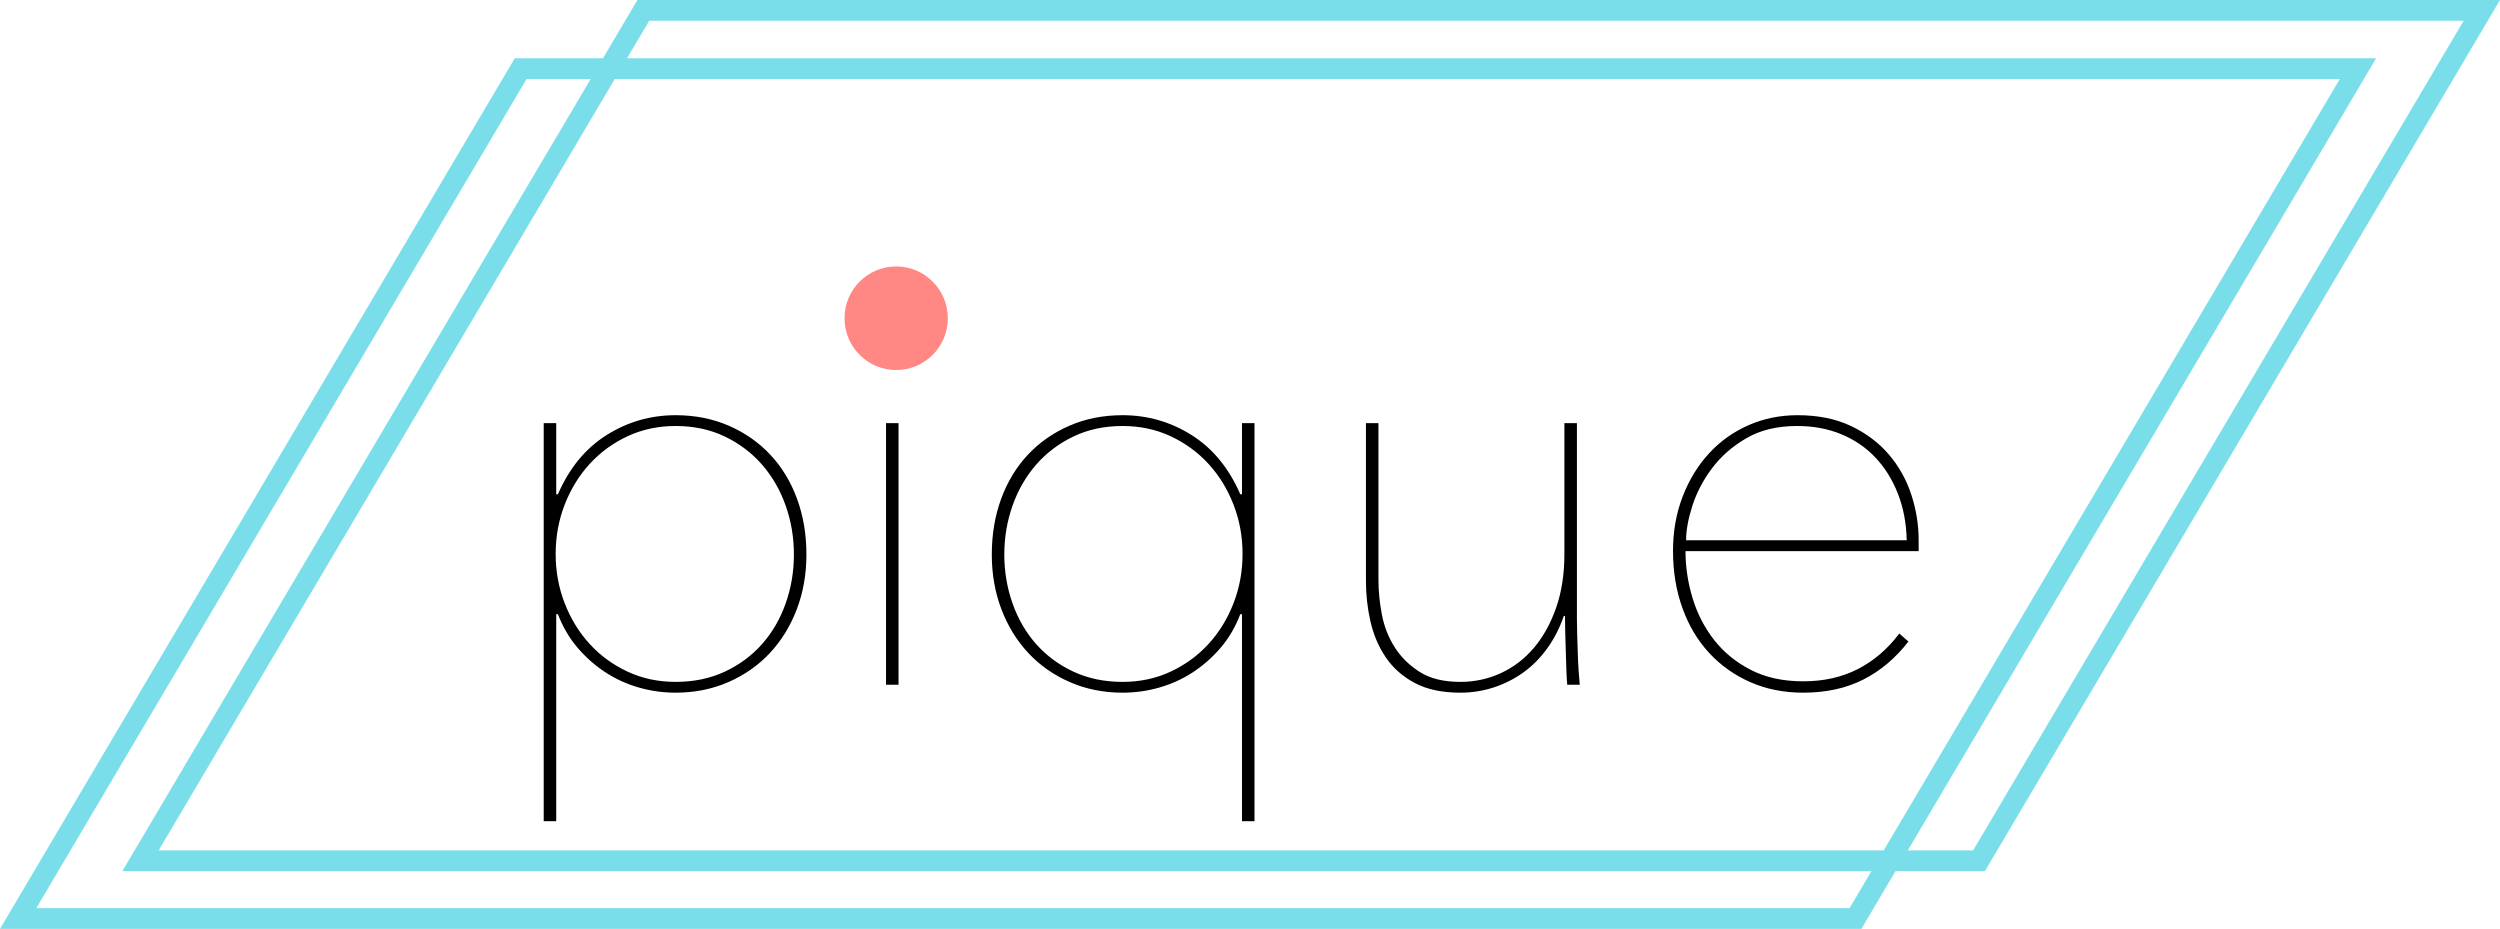
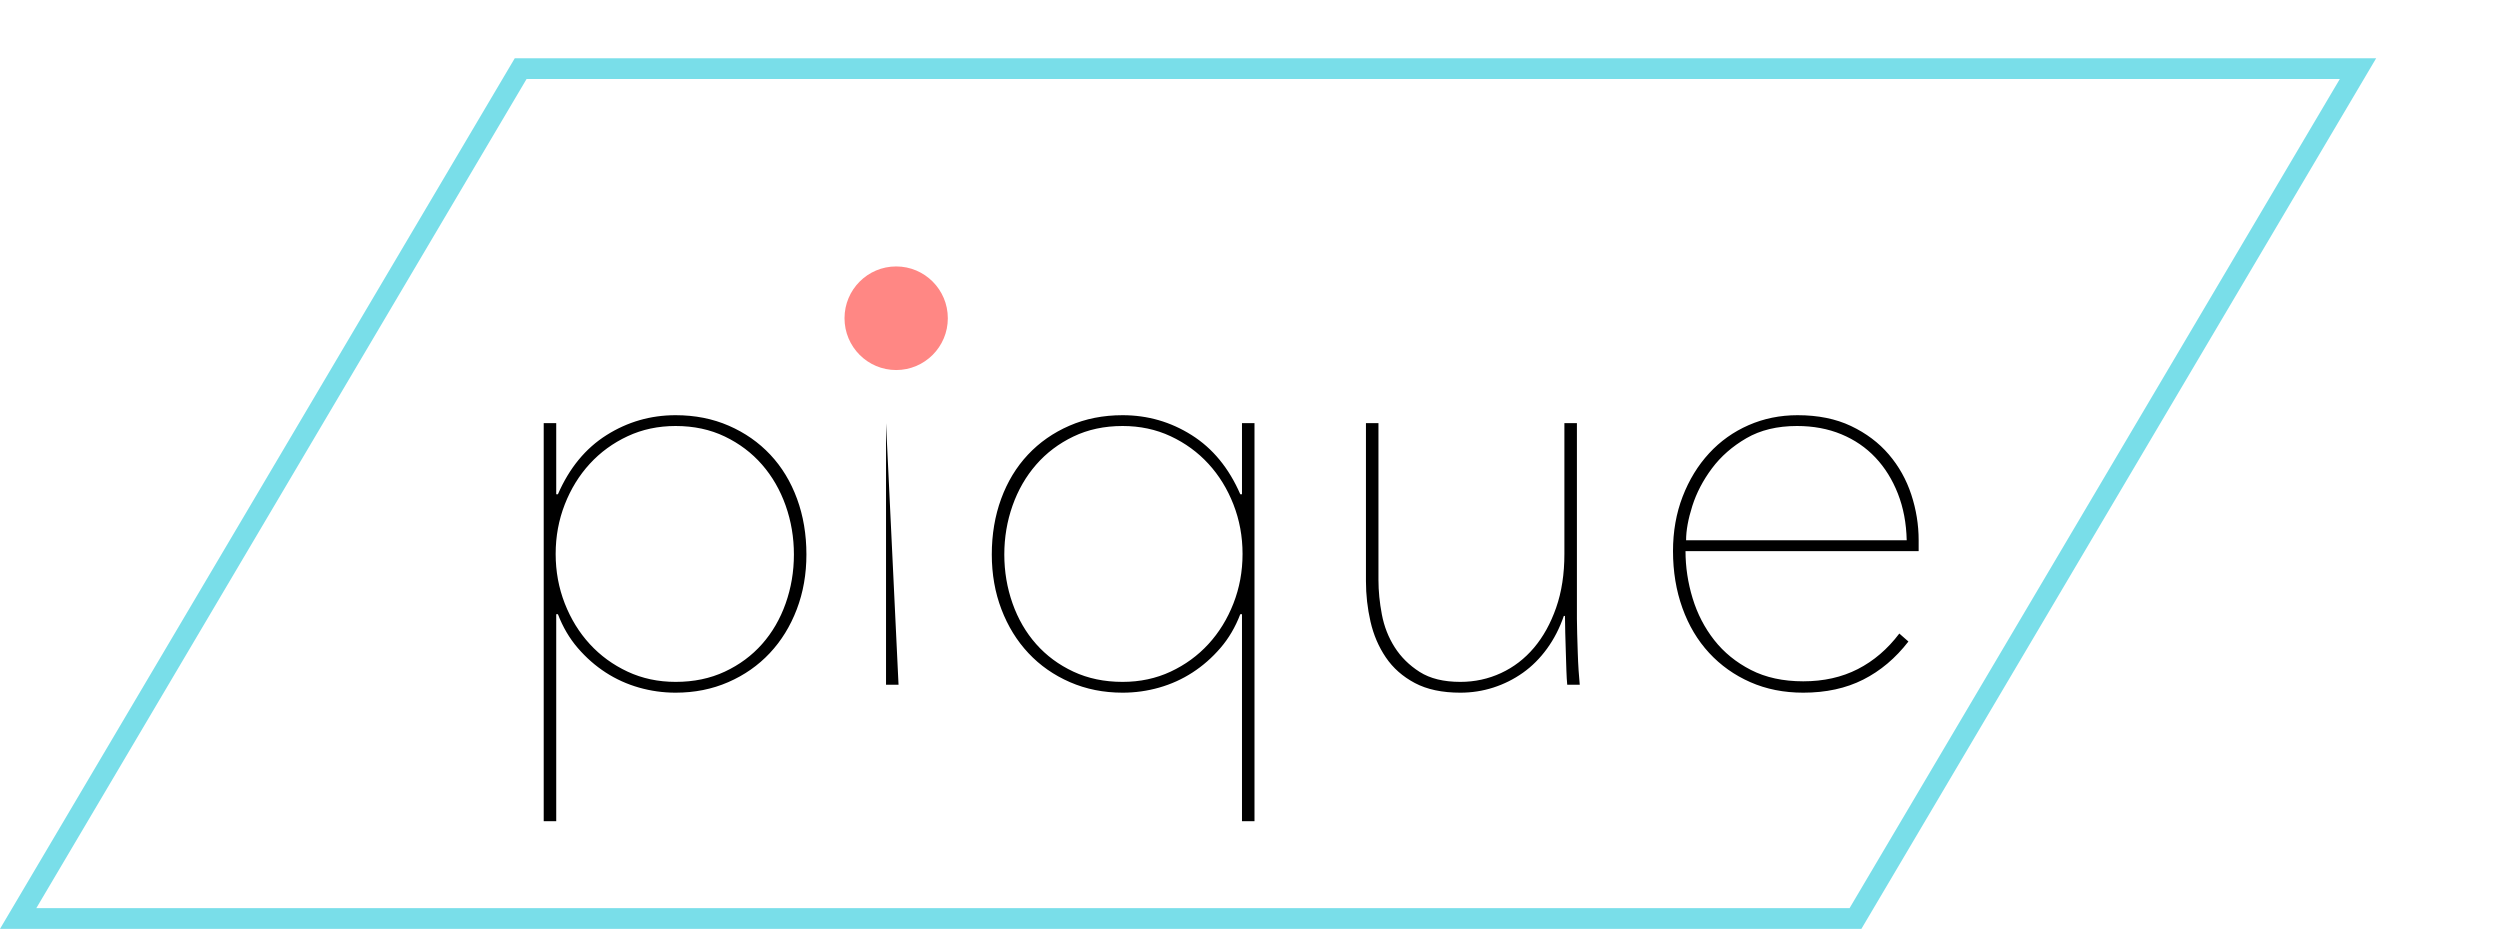
<svg xmlns="http://www.w3.org/2000/svg" width="278.039px" height="103.304px" viewBox="0 0 278.039 103.304">
  <title>ic_logo</title>
  <g id="Page-1" stroke="none" stroke-width="1" fill="none" fill-rule="evenodd">
    <g id="ic_logo" transform="translate(2.019, 1.152)">
      <g id="Group-7">
        <polygon id="Stroke-2" stroke="#79DEE9" stroke-width="2.304" points="55.888 6.48 0 101 204.339 101 260.227 6.48" />
-         <polygon id="Stroke-4" stroke="#79DEE9" stroke-width="2.304" points="69.529 0 13.605 94.581 218.076 94.581 274 0" />
-         <path d="M59.842,90.178 L59.842,67.158 L60.031,67.158 C60.58,68.592 61.317,69.846 62.245,70.921 C63.172,71.996 64.205,72.903 65.344,73.64 C66.482,74.378 67.715,74.937 69.043,75.316 C70.371,75.696 71.731,75.885 73.122,75.885 C75.23,75.885 77.18,75.495 78.972,74.715 C80.764,73.935 82.302,72.86 83.588,71.49 C84.874,70.12 85.876,68.497 86.592,66.621 C87.309,64.745 87.667,62.71 87.667,60.518 C87.667,58.284 87.32,56.218 86.624,54.321 C85.928,52.423 84.938,50.79 83.652,49.419 C82.366,48.049 80.827,46.974 79.035,46.194 C77.243,45.414 75.272,45.024 73.122,45.024 C70.34,45.024 67.778,45.762 65.439,47.238 C63.099,48.713 61.296,50.906 60.031,53.815 L60.031,53.815 L59.842,53.815 L59.842,45.91 L58.45,45.91 L58.45,90.178 L59.842,90.178 Z M73.122,74.684 C71.183,74.684 69.402,74.304 67.778,73.545 C66.155,72.787 64.753,71.764 63.573,70.478 C62.392,69.192 61.465,67.685 60.79,65.957 C60.116,64.228 59.779,62.394 59.779,60.455 C59.779,58.515 60.116,56.681 60.79,54.953 C61.465,53.224 62.392,51.717 63.573,50.431 C64.753,49.145 66.155,48.123 67.778,47.364 C69.402,46.605 71.183,46.226 73.122,46.226 C75.146,46.226 76.969,46.616 78.592,47.396 C80.216,48.176 81.596,49.219 82.735,50.526 C83.873,51.833 84.748,53.351 85.359,55.079 C85.97,56.808 86.276,58.621 86.276,60.518 C86.276,62.415 85.97,64.228 85.359,65.957 C84.748,67.685 83.873,69.192 82.735,70.478 C81.596,71.764 80.216,72.787 78.592,73.545 C76.969,74.304 75.146,74.684 73.122,74.684 Z M97.217,34.969 C97.554,34.969 97.881,34.822 98.197,34.526 C98.513,34.231 98.671,33.831 98.671,33.325 C98.671,32.861 98.524,32.482 98.228,32.187 C97.933,31.891 97.596,31.744 97.217,31.744 C96.837,31.744 96.5,31.891 96.205,32.187 C95.91,32.482 95.762,32.861 95.762,33.325 C95.762,33.831 95.91,34.231 96.205,34.526 C96.5,34.822 96.837,34.969 97.217,34.969 Z M97.912,75 L97.912,45.91 L96.521,45.91 L96.521,75 L97.912,75 Z M137.5,90.178 L137.5,45.91 L136.109,45.91 L136.109,53.815 L135.919,53.815 C134.655,50.906 132.852,48.713 130.512,47.238 C128.173,45.762 125.611,45.024 122.829,45.024 C120.679,45.024 118.708,45.414 116.916,46.194 C115.124,46.974 113.585,48.049 112.299,49.419 C111.013,50.79 110.023,52.423 109.327,54.321 C108.631,56.218 108.284,58.284 108.284,60.518 C108.284,62.71 108.642,64.745 109.359,66.621 C110.075,68.497 111.077,70.12 112.363,71.49 C113.648,72.86 115.187,73.935 116.979,74.715 C118.771,75.495 120.721,75.885 122.829,75.885 C124.22,75.885 125.58,75.696 126.908,75.316 C128.236,74.937 129.469,74.378 130.607,73.64 C131.746,72.903 132.779,71.996 133.706,70.921 C134.634,69.846 135.371,68.592 135.919,67.158 L135.919,67.158 L136.109,67.158 L136.109,90.178 L137.5,90.178 Z M122.829,74.684 C120.805,74.684 118.982,74.304 117.359,73.545 C115.735,72.787 114.355,71.764 113.216,70.478 C112.078,69.192 111.203,67.685 110.592,65.957 C109.981,64.228 109.675,62.415 109.675,60.518 C109.675,58.621 109.981,56.808 110.592,55.079 C111.203,53.351 112.078,51.833 113.216,50.526 C114.355,49.219 115.735,48.176 117.359,47.396 C118.982,46.616 120.805,46.226 122.829,46.226 C124.768,46.226 126.549,46.605 128.173,47.364 C129.796,48.123 131.198,49.145 132.378,50.431 C133.559,51.717 134.486,53.224 135.161,54.953 C135.835,56.681 136.172,58.515 136.172,60.455 C136.172,62.394 135.835,64.228 135.161,65.957 C134.486,67.685 133.559,69.192 132.378,70.478 C131.198,71.764 129.796,72.787 128.173,73.545 C126.549,74.304 124.768,74.684 122.829,74.684 Z M160.393,75.885 C161.658,75.885 162.881,75.696 164.061,75.316 C165.242,74.937 166.338,74.389 167.35,73.672 C168.362,72.955 169.257,72.059 170.037,70.984 C170.817,69.909 171.439,68.697 171.903,67.348 L171.903,67.348 L172.03,67.348 C172.03,67.896 172.04,68.518 172.061,69.214 C172.082,69.909 172.103,70.626 172.124,71.364 C172.145,72.102 172.167,72.787 172.188,73.419 C172.209,74.051 172.24,74.578 172.282,75 L172.282,75 L173.674,75 C173.632,74.578 173.589,74.051 173.547,73.419 C173.505,72.787 173.474,72.123 173.452,71.427 C173.431,70.731 173.41,70.046 173.389,69.372 C173.368,68.697 173.358,68.128 173.358,67.664 L173.358,67.664 L173.358,45.91 L171.966,45.91 L171.966,60.455 C171.966,62.689 171.661,64.681 171.049,66.431 C170.438,68.181 169.616,69.667 168.583,70.889 C167.55,72.112 166.327,73.05 164.915,73.704 C163.503,74.357 161.995,74.684 160.393,74.684 C158.538,74.684 157.031,74.315 155.872,73.577 C154.712,72.839 153.785,71.922 153.089,70.826 C152.393,69.73 151.919,68.518 151.666,67.19 C151.413,65.862 151.287,64.586 151.287,63.364 L151.287,63.364 L151.287,45.91 L149.896,45.91 L149.896,63.49 C149.896,65.008 150.064,66.505 150.401,67.98 C150.739,69.456 151.308,70.784 152.109,71.964 C152.91,73.145 153.985,74.094 155.334,74.81 C156.683,75.527 158.37,75.885 160.393,75.885 Z M198.527,75.885 C201.057,75.885 203.281,75.401 205.199,74.431 C207.117,73.461 208.793,72.049 210.226,70.194 L210.226,70.194 L209.215,69.308 C207.908,71.037 206.369,72.354 204.598,73.261 C202.827,74.167 200.804,74.621 198.527,74.621 C196.293,74.621 194.353,74.199 192.709,73.356 C191.065,72.513 189.705,71.406 188.63,70.036 C187.555,68.665 186.754,67.116 186.227,65.388 C185.7,63.659 185.436,61.909 185.436,60.139 L185.436,60.139 L211.365,60.139 L211.365,58.937 C211.365,57.208 211.091,55.512 210.543,53.846 C209.995,52.181 209.162,50.695 208.045,49.388 C206.927,48.081 205.526,47.027 203.839,46.226 C202.153,45.425 200.171,45.024 197.895,45.024 C195.955,45.024 194.142,45.393 192.456,46.131 C190.77,46.869 189.305,47.912 188.061,49.261 C186.817,50.61 185.837,52.213 185.12,54.068 C184.403,55.923 184.045,57.946 184.045,60.139 C184.045,62.415 184.393,64.523 185.089,66.463 C185.784,68.402 186.775,70.067 188.061,71.459 C189.347,72.85 190.875,73.935 192.646,74.715 C194.416,75.495 196.377,75.885 198.527,75.885 Z M210.037,58.937 L185.5,58.937 C185.5,57.841 185.732,56.566 186.195,55.111 C186.659,53.657 187.386,52.265 188.377,50.937 C189.368,49.609 190.643,48.492 192.203,47.585 C193.763,46.679 195.639,46.226 197.831,46.226 C199.644,46.226 201.289,46.531 202.764,47.143 C204.24,47.754 205.505,48.618 206.559,49.736 C207.613,50.853 208.445,52.191 209.057,53.751 C209.668,55.311 209.995,57.04 210.037,58.937 L210.037,58.937 Z" id="pique" fill="#000000" fill-rule="nonzero" />
+         <path d="M59.842,90.178 L59.842,67.158 L60.031,67.158 C60.58,68.592 61.317,69.846 62.245,70.921 C63.172,71.996 64.205,72.903 65.344,73.64 C66.482,74.378 67.715,74.937 69.043,75.316 C70.371,75.696 71.731,75.885 73.122,75.885 C75.23,75.885 77.18,75.495 78.972,74.715 C80.764,73.935 82.302,72.86 83.588,71.49 C84.874,70.12 85.876,68.497 86.592,66.621 C87.309,64.745 87.667,62.71 87.667,60.518 C87.667,58.284 87.32,56.218 86.624,54.321 C85.928,52.423 84.938,50.79 83.652,49.419 C82.366,48.049 80.827,46.974 79.035,46.194 C77.243,45.414 75.272,45.024 73.122,45.024 C70.34,45.024 67.778,45.762 65.439,47.238 C63.099,48.713 61.296,50.906 60.031,53.815 L60.031,53.815 L59.842,53.815 L59.842,45.91 L58.45,45.91 L58.45,90.178 L59.842,90.178 Z M73.122,74.684 C71.183,74.684 69.402,74.304 67.778,73.545 C66.155,72.787 64.753,71.764 63.573,70.478 C62.392,69.192 61.465,67.685 60.79,65.957 C60.116,64.228 59.779,62.394 59.779,60.455 C59.779,58.515 60.116,56.681 60.79,54.953 C61.465,53.224 62.392,51.717 63.573,50.431 C64.753,49.145 66.155,48.123 67.778,47.364 C69.402,46.605 71.183,46.226 73.122,46.226 C75.146,46.226 76.969,46.616 78.592,47.396 C80.216,48.176 81.596,49.219 82.735,50.526 C83.873,51.833 84.748,53.351 85.359,55.079 C85.97,56.808 86.276,58.621 86.276,60.518 C86.276,62.415 85.97,64.228 85.359,65.957 C84.748,67.685 83.873,69.192 82.735,70.478 C81.596,71.764 80.216,72.787 78.592,73.545 C76.969,74.304 75.146,74.684 73.122,74.684 Z M97.217,34.969 C97.554,34.969 97.881,34.822 98.197,34.526 C98.513,34.231 98.671,33.831 98.671,33.325 C98.671,32.861 98.524,32.482 98.228,32.187 C97.933,31.891 97.596,31.744 97.217,31.744 C96.837,31.744 96.5,31.891 96.205,32.187 C95.91,32.482 95.762,32.861 95.762,33.325 C95.762,33.831 95.91,34.231 96.205,34.526 C96.5,34.822 96.837,34.969 97.217,34.969 Z M97.912,75 L96.521,45.91 L96.521,75 L97.912,75 Z M137.5,90.178 L137.5,45.91 L136.109,45.91 L136.109,53.815 L135.919,53.815 C134.655,50.906 132.852,48.713 130.512,47.238 C128.173,45.762 125.611,45.024 122.829,45.024 C120.679,45.024 118.708,45.414 116.916,46.194 C115.124,46.974 113.585,48.049 112.299,49.419 C111.013,50.79 110.023,52.423 109.327,54.321 C108.631,56.218 108.284,58.284 108.284,60.518 C108.284,62.71 108.642,64.745 109.359,66.621 C110.075,68.497 111.077,70.12 112.363,71.49 C113.648,72.86 115.187,73.935 116.979,74.715 C118.771,75.495 120.721,75.885 122.829,75.885 C124.22,75.885 125.58,75.696 126.908,75.316 C128.236,74.937 129.469,74.378 130.607,73.64 C131.746,72.903 132.779,71.996 133.706,70.921 C134.634,69.846 135.371,68.592 135.919,67.158 L135.919,67.158 L136.109,67.158 L136.109,90.178 L137.5,90.178 Z M122.829,74.684 C120.805,74.684 118.982,74.304 117.359,73.545 C115.735,72.787 114.355,71.764 113.216,70.478 C112.078,69.192 111.203,67.685 110.592,65.957 C109.981,64.228 109.675,62.415 109.675,60.518 C109.675,58.621 109.981,56.808 110.592,55.079 C111.203,53.351 112.078,51.833 113.216,50.526 C114.355,49.219 115.735,48.176 117.359,47.396 C118.982,46.616 120.805,46.226 122.829,46.226 C124.768,46.226 126.549,46.605 128.173,47.364 C129.796,48.123 131.198,49.145 132.378,50.431 C133.559,51.717 134.486,53.224 135.161,54.953 C135.835,56.681 136.172,58.515 136.172,60.455 C136.172,62.394 135.835,64.228 135.161,65.957 C134.486,67.685 133.559,69.192 132.378,70.478 C131.198,71.764 129.796,72.787 128.173,73.545 C126.549,74.304 124.768,74.684 122.829,74.684 Z M160.393,75.885 C161.658,75.885 162.881,75.696 164.061,75.316 C165.242,74.937 166.338,74.389 167.35,73.672 C168.362,72.955 169.257,72.059 170.037,70.984 C170.817,69.909 171.439,68.697 171.903,67.348 L171.903,67.348 L172.03,67.348 C172.03,67.896 172.04,68.518 172.061,69.214 C172.082,69.909 172.103,70.626 172.124,71.364 C172.145,72.102 172.167,72.787 172.188,73.419 C172.209,74.051 172.24,74.578 172.282,75 L172.282,75 L173.674,75 C173.632,74.578 173.589,74.051 173.547,73.419 C173.505,72.787 173.474,72.123 173.452,71.427 C173.431,70.731 173.41,70.046 173.389,69.372 C173.368,68.697 173.358,68.128 173.358,67.664 L173.358,67.664 L173.358,45.91 L171.966,45.91 L171.966,60.455 C171.966,62.689 171.661,64.681 171.049,66.431 C170.438,68.181 169.616,69.667 168.583,70.889 C167.55,72.112 166.327,73.05 164.915,73.704 C163.503,74.357 161.995,74.684 160.393,74.684 C158.538,74.684 157.031,74.315 155.872,73.577 C154.712,72.839 153.785,71.922 153.089,70.826 C152.393,69.73 151.919,68.518 151.666,67.19 C151.413,65.862 151.287,64.586 151.287,63.364 L151.287,63.364 L151.287,45.91 L149.896,45.91 L149.896,63.49 C149.896,65.008 150.064,66.505 150.401,67.98 C150.739,69.456 151.308,70.784 152.109,71.964 C152.91,73.145 153.985,74.094 155.334,74.81 C156.683,75.527 158.37,75.885 160.393,75.885 Z M198.527,75.885 C201.057,75.885 203.281,75.401 205.199,74.431 C207.117,73.461 208.793,72.049 210.226,70.194 L210.226,70.194 L209.215,69.308 C207.908,71.037 206.369,72.354 204.598,73.261 C202.827,74.167 200.804,74.621 198.527,74.621 C196.293,74.621 194.353,74.199 192.709,73.356 C191.065,72.513 189.705,71.406 188.63,70.036 C187.555,68.665 186.754,67.116 186.227,65.388 C185.7,63.659 185.436,61.909 185.436,60.139 L185.436,60.139 L211.365,60.139 L211.365,58.937 C211.365,57.208 211.091,55.512 210.543,53.846 C209.995,52.181 209.162,50.695 208.045,49.388 C206.927,48.081 205.526,47.027 203.839,46.226 C202.153,45.425 200.171,45.024 197.895,45.024 C195.955,45.024 194.142,45.393 192.456,46.131 C190.77,46.869 189.305,47.912 188.061,49.261 C186.817,50.61 185.837,52.213 185.12,54.068 C184.403,55.923 184.045,57.946 184.045,60.139 C184.045,62.415 184.393,64.523 185.089,66.463 C185.784,68.402 186.775,70.067 188.061,71.459 C189.347,72.85 190.875,73.935 192.646,74.715 C194.416,75.495 196.377,75.885 198.527,75.885 Z M210.037,58.937 L185.5,58.937 C185.5,57.841 185.732,56.566 186.195,55.111 C186.659,53.657 187.386,52.265 188.377,50.937 C189.368,49.609 190.643,48.492 192.203,47.585 C193.763,46.679 195.639,46.226 197.831,46.226 C199.644,46.226 201.289,46.531 202.764,47.143 C204.24,47.754 205.505,48.618 206.559,49.736 C207.613,50.853 208.445,52.191 209.057,53.751 C209.668,55.311 209.995,57.04 210.037,58.937 L210.037,58.937 Z" id="pique" fill="#000000" fill-rule="nonzero" />
      </g>
      <ellipse id="Oval" fill="#FF8784" cx="97.649" cy="34.241" rx="5.745" ry="5.761" />
    </g>
  </g>
</svg>